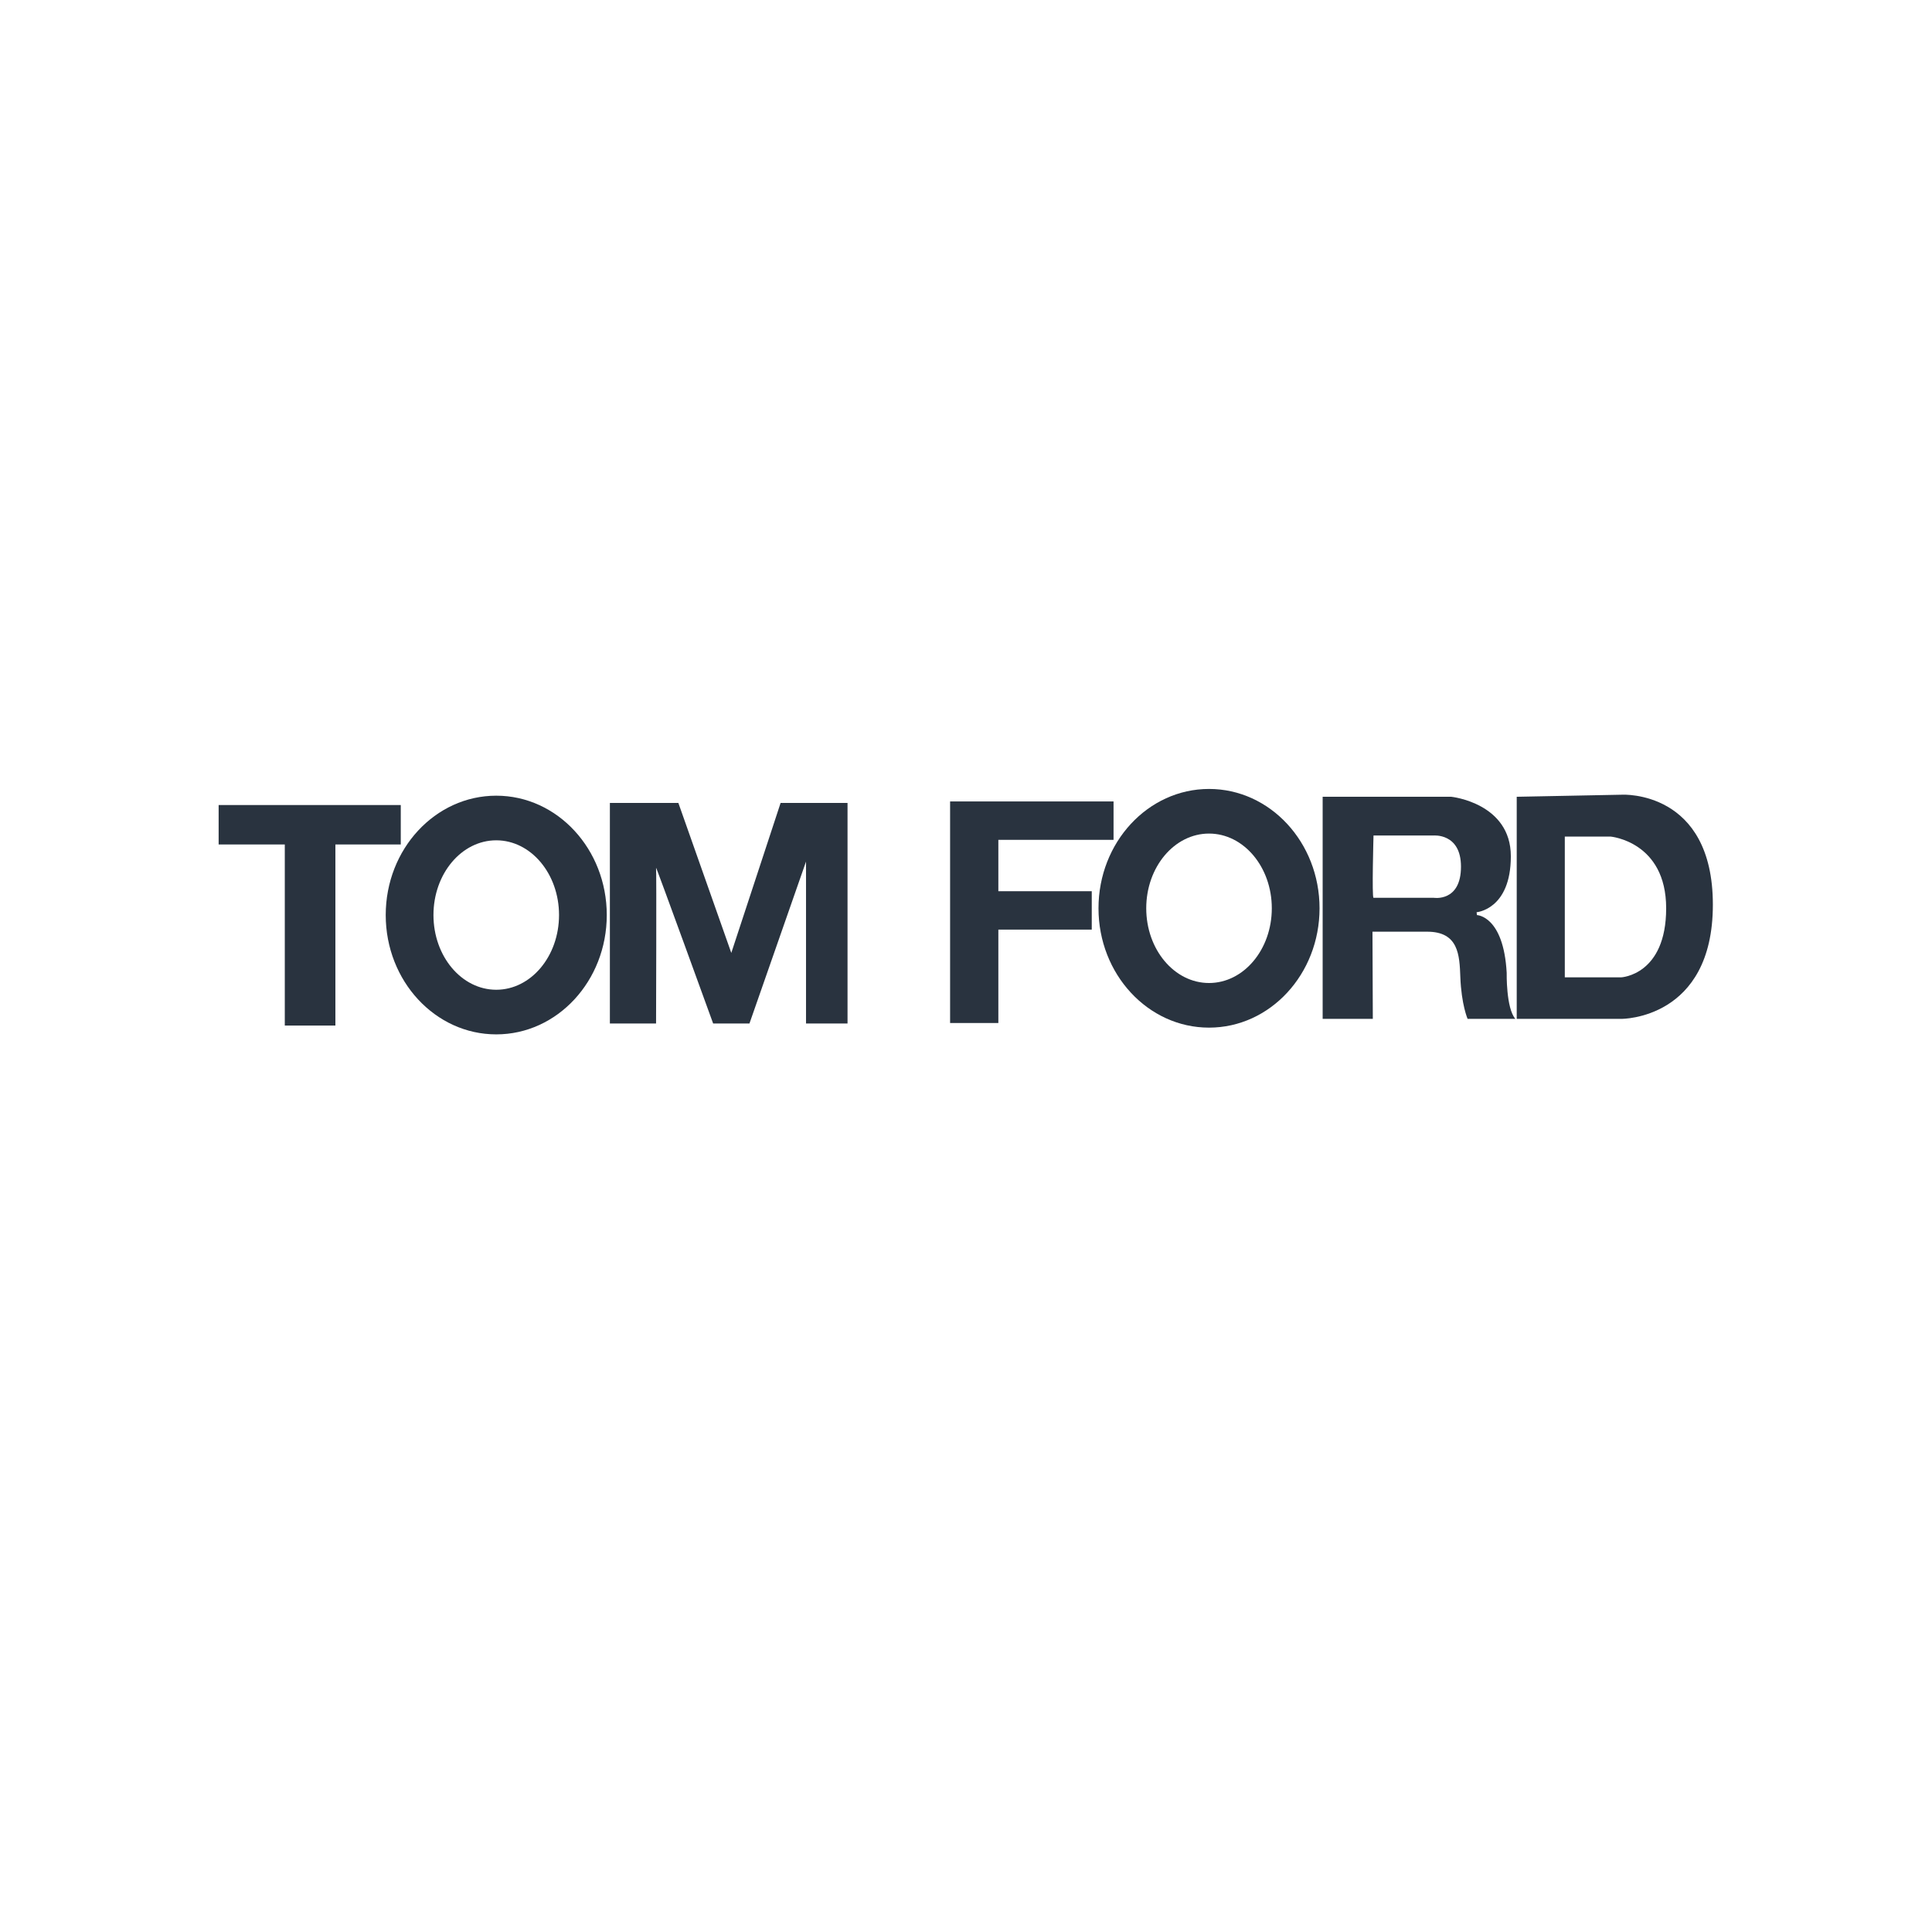
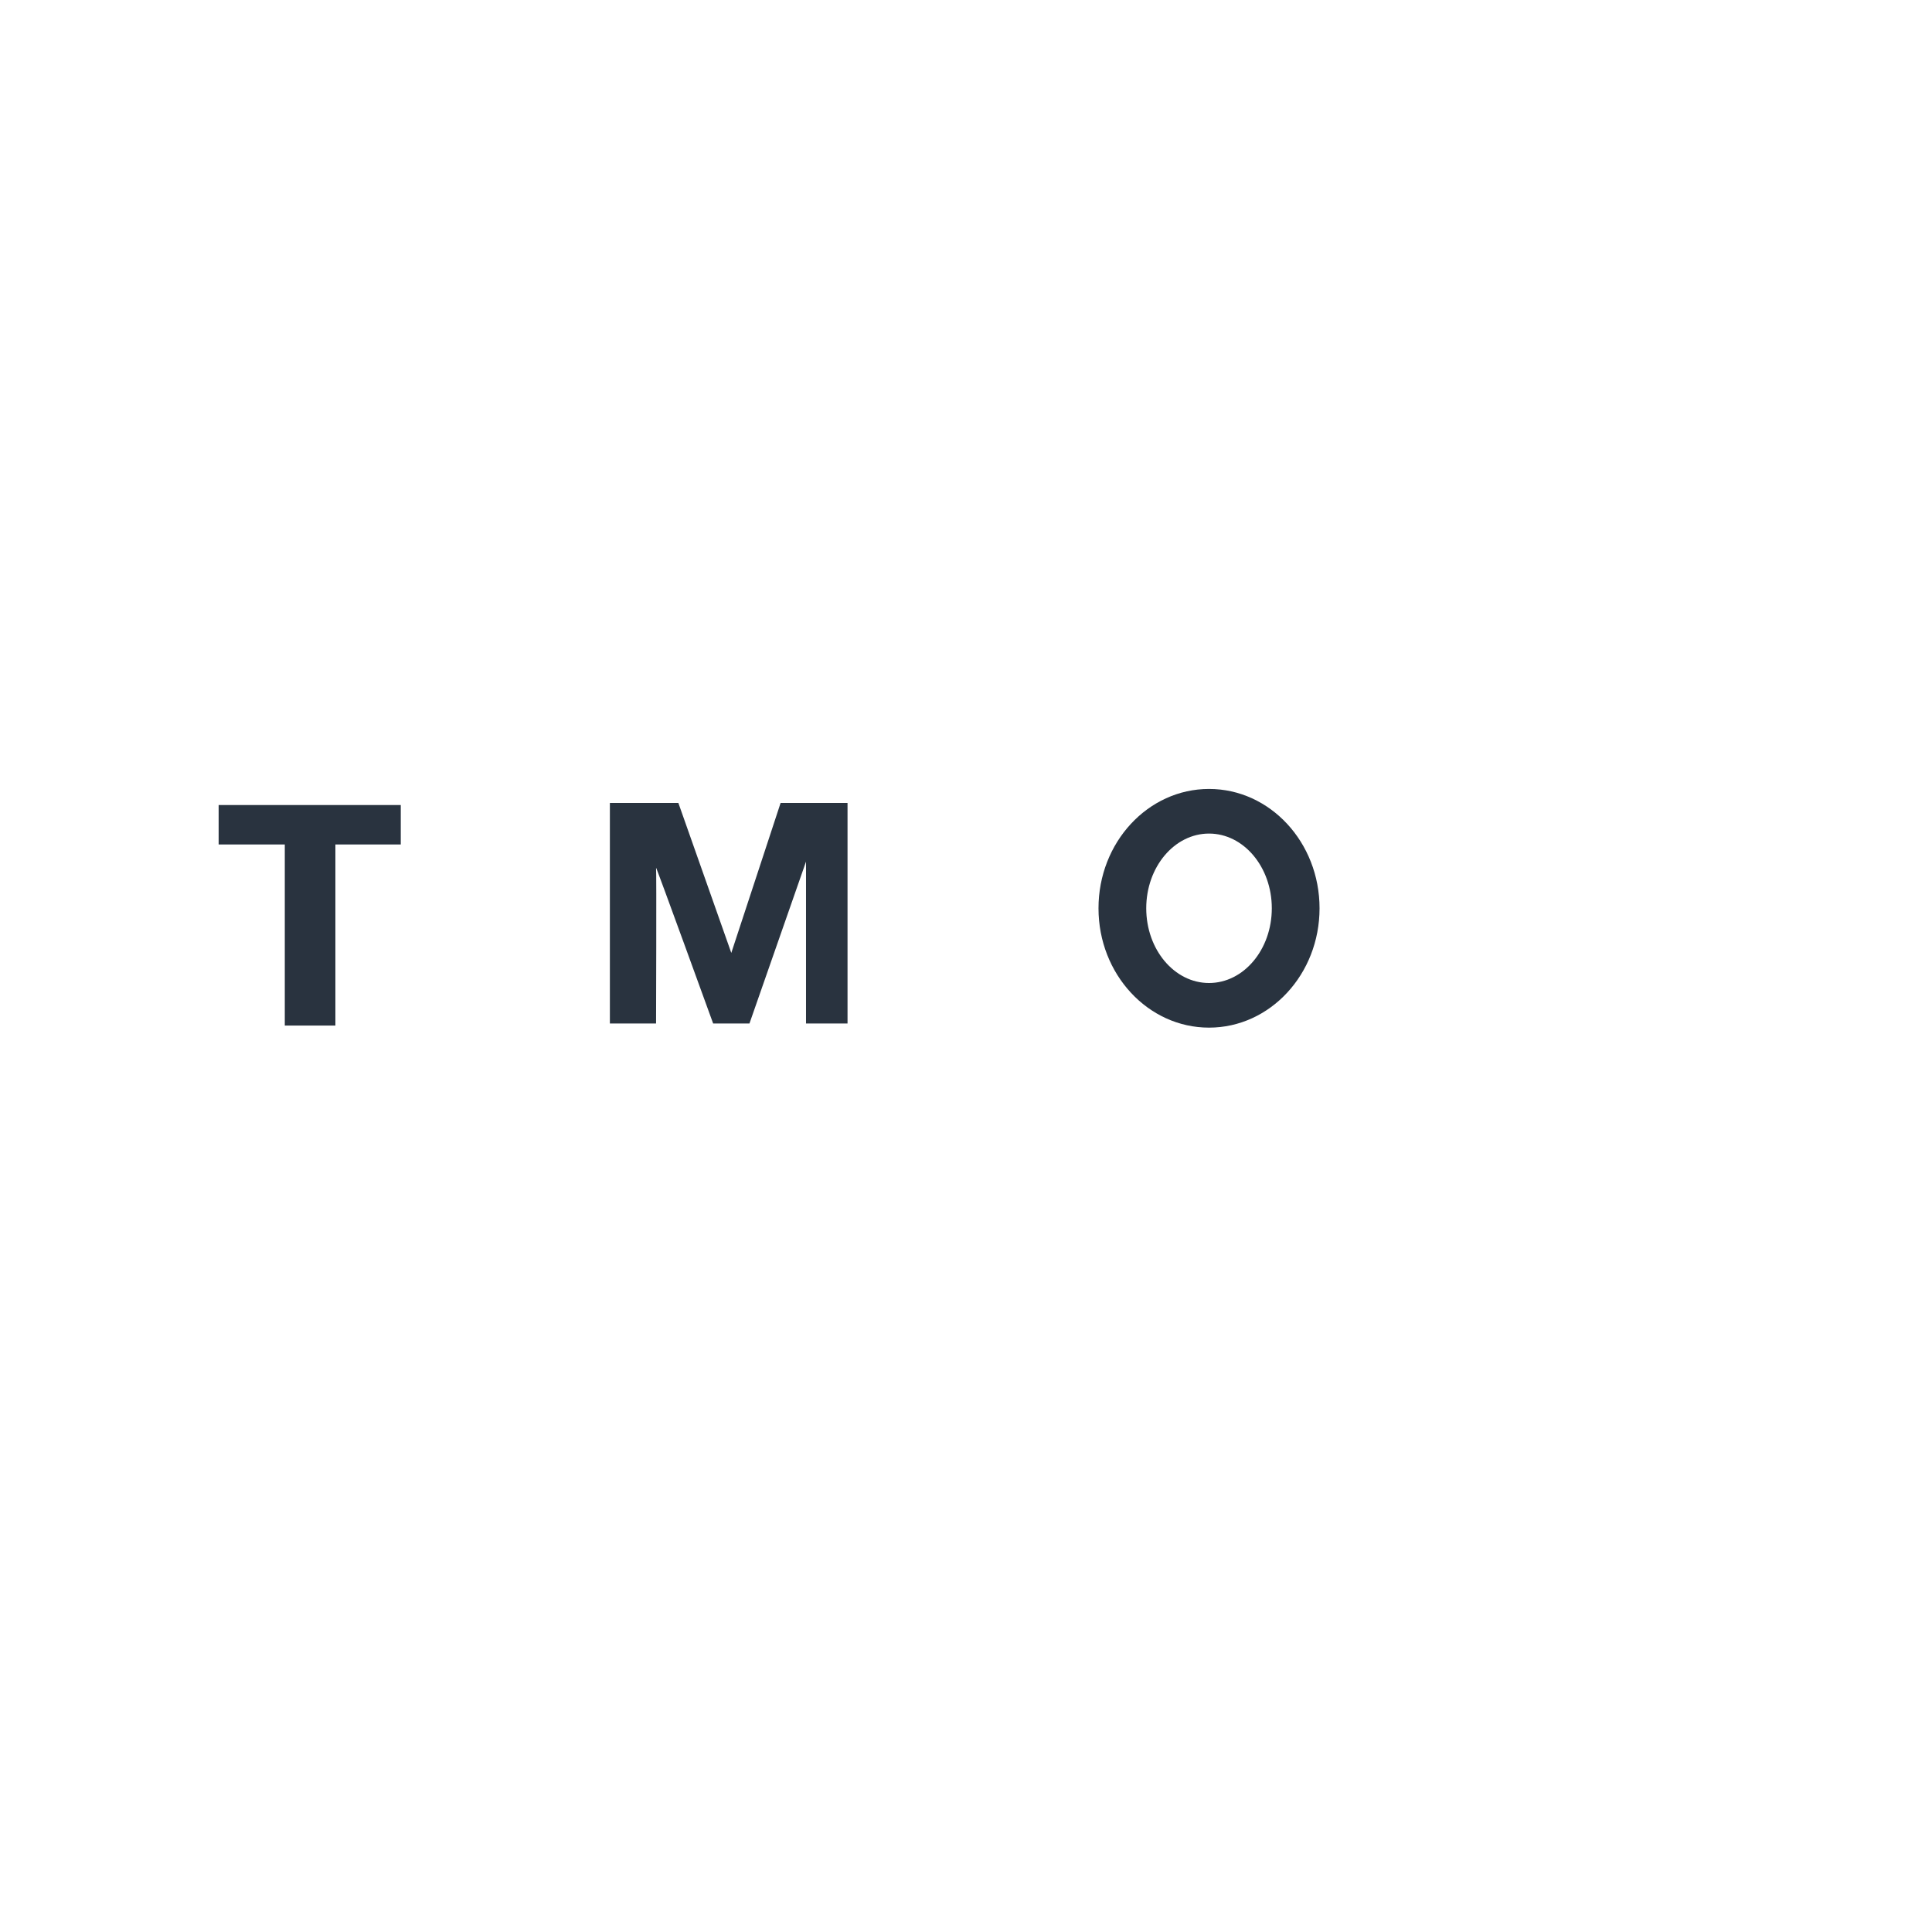
<svg xmlns="http://www.w3.org/2000/svg" width="1024" height="1024" viewBox="0 0 1024 1024" fill="none">
  <path fill-rule="evenodd" clip-rule="evenodd" d="M212.416 426.684H115.883V447.585H150.948V543.567H177.763V447.585H212.416V426.684Z" fill="#29333F" />
-   <path fill-rule="evenodd" clip-rule="evenodd" d="M263.02 524.589C244.641 524.589 229.744 506.858 229.744 484.986C229.744 463.114 244.641 445.383 263.02 445.383C281.399 445.383 296.298 463.114 296.298 484.986C296.298 506.858 281.399 524.589 263.02 524.589ZM263.02 421.73C230.667 421.73 204.441 450.05 204.441 484.986C204.441 519.92 230.667 548.241 263.02 548.241C295.372 548.241 321.6 519.92 321.6 484.986C321.6 450.05 295.372 421.73 263.02 421.73Z" fill="#29333F" />
  <path fill-rule="evenodd" clip-rule="evenodd" d="M323.25 542.467V425.584H359.553L387.604 505.064L413.732 425.584H449.21V542.467H427.207V456.66L397.23 542.467H377.979C377.979 542.467 347.452 458.311 347.728 459.961C348.001 461.611 347.728 542.467 347.728 542.467H323.25Z" fill="#29333F" />
  <path fill-rule="evenodd" clip-rule="evenodd" d="M640.806 521.015C622.428 521.015 607.531 503.284 607.531 481.412C607.531 459.539 622.428 441.809 640.806 441.809C659.185 441.809 674.084 459.539 674.084 481.412C674.084 503.284 659.185 521.015 640.806 521.015ZM640.806 418.156C608.454 418.156 582.228 446.476 582.228 481.412C582.228 516.346 608.454 544.667 640.806 544.667C673.161 544.667 699.387 516.346 699.387 481.412C699.387 446.476 673.161 418.156 640.806 418.156Z" fill="#29333F" />
-   <path fill-rule="evenodd" clip-rule="evenodd" d="M590.203 445.135V424.783H503.571V434.96V445.135V472.362V492.714V542.218H529.147V492.714H578.653V472.362H529.147V445.135H590.203Z" fill="#29333F" />
-   <path fill-rule="evenodd" clip-rule="evenodd" d="M859.265 518.016H829.378V443.392H853.582C853.582 443.392 883.101 445.96 883.101 481.412C883.101 516.864 859.265 518.016 859.265 518.016ZM859.815 421.209L803.895 422.308V540.018H859.448C859.448 540.018 907.852 540.384 907.852 479.514C907.852 418.643 859.815 421.209 859.815 421.209Z" fill="#29333F" />
-   <path fill-rule="evenodd" clip-rule="evenodd" d="M759.891 475.846H727.989C727.072 475.846 727.989 442.844 727.989 442.844H759.707C759.707 442.844 774.351 441.377 774.351 459.352C774.351 478.235 759.891 475.846 759.891 475.846ZM798.578 515.632C796.928 485.381 782.81 485.013 782.81 485.013L782.627 483.5C782.627 483.5 800.778 482.08 800.778 453.844C800.778 425.609 769.242 422.309 769.242 422.309H701.036V540.017H727.621L727.44 493.815H756.407C773.09 493.815 773.571 506.172 774.008 517.832C774.557 532.5 777.858 540.017 777.858 540.017H803.162C798.21 534.334 798.578 515.632 798.578 515.632Z" fill="#29333F" />
</svg>